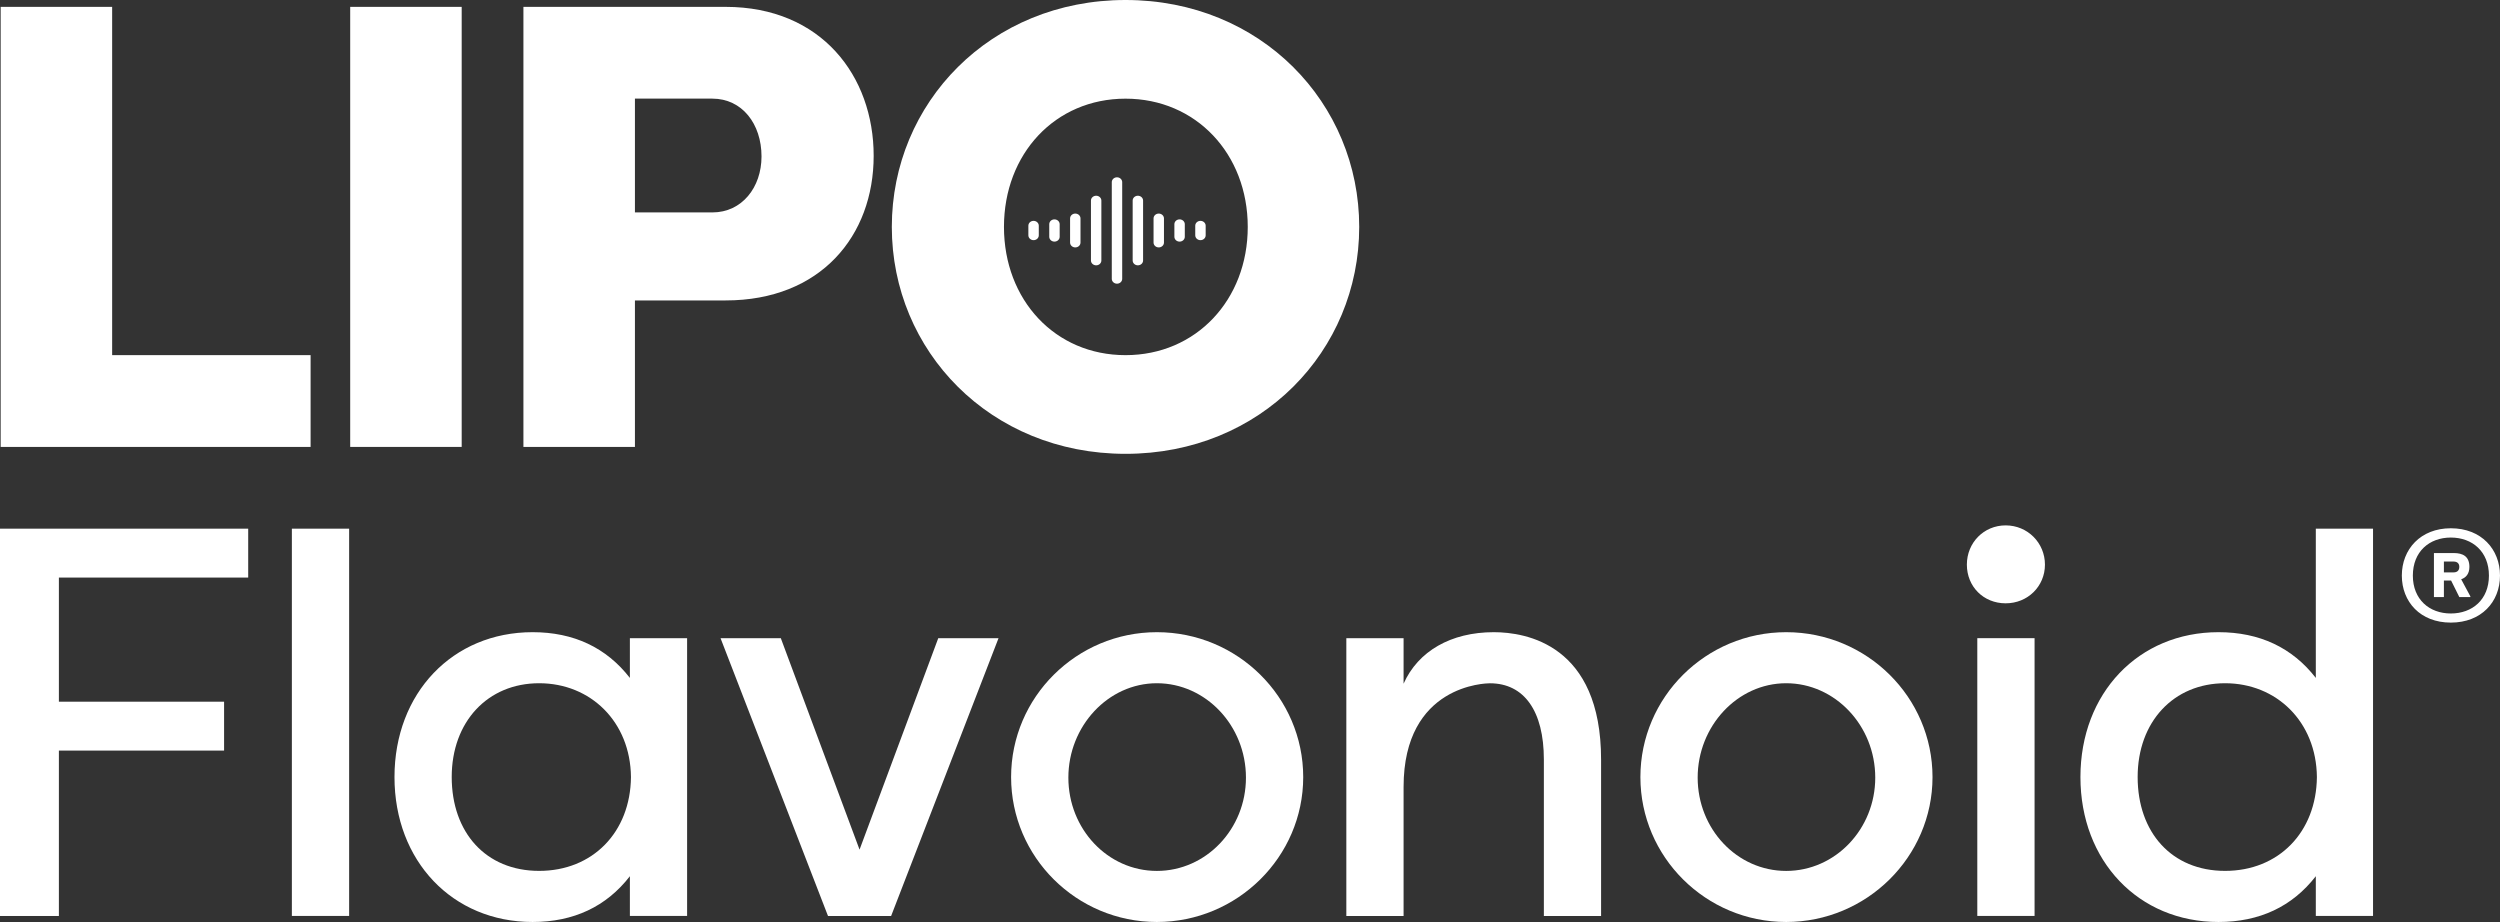
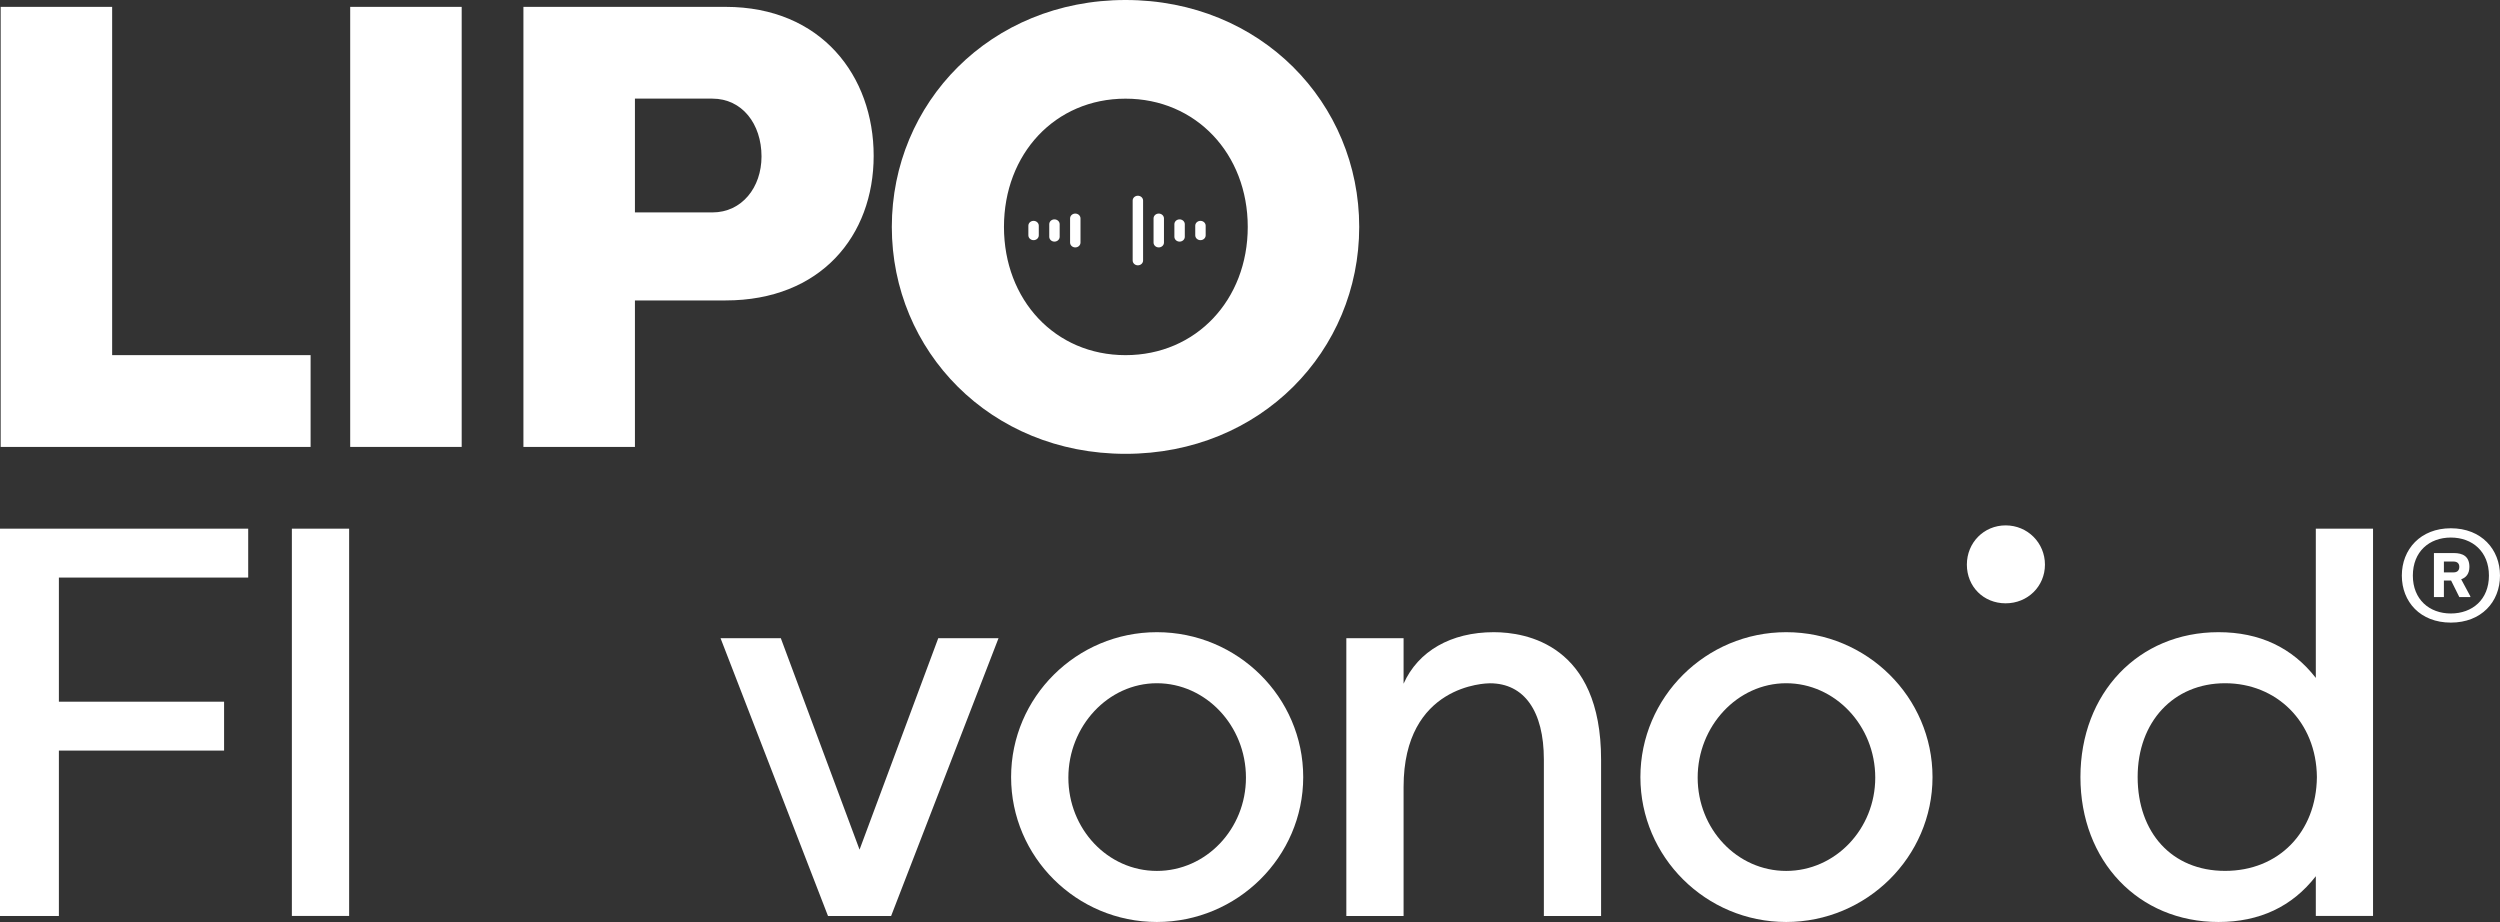
<svg xmlns="http://www.w3.org/2000/svg" width="150px" height="55.319px" viewBox="0 0 150 55.319" version="1.1">
  <rect x="0" y="0" width="150" height="55.319" fill="#333333" stroke="none" />
  <title>lipoflavonoid-logo copy 2</title>
  <g id="Page-1" stroke="none" stroke-width="1" fill="none" fill-rule="evenodd">
    <g id="lipoflavonoid-logo-copy-2" fill="#FFFFFF" fill-rule="nonzero">
      <g id="Group" transform="translate(61.702, 10.638)">
-         <path d="M5.318,6.383 C5.144,6.383 5.005,6.252 5.005,6.093 L5.005,0.29 C5.005,0.129 5.147,0 5.318,0 C5.489,0 5.63,0.131 5.63,0.29 L5.63,6.093 C5.63,6.254 5.489,6.383 5.318,6.383 Z" id="Path" />
        <path d="M6.57,5.282 C6.397,5.282 6.258,5.151 6.258,4.992 L6.258,1.395 C6.258,1.234 6.399,1.106 6.57,1.106 C6.742,1.106 6.883,1.236 6.883,1.395 L6.883,4.992 C6.883,5.154 6.742,5.282 6.57,5.282 Z" id="Path" />
        <path d="M7.823,4.207 C7.649,4.207 7.511,4.076 7.511,3.917 L7.511,2.466 C7.511,2.305 7.652,2.176 7.823,2.176 C7.994,2.176 8.136,2.307 8.136,2.466 L8.136,3.917 C8.136,4.078 7.994,4.207 7.823,4.207 Z" id="Path" />
        <path d="M9.073,3.859 C8.899,3.859 8.761,3.728 8.761,3.569 L8.761,2.814 C8.761,2.653 8.902,2.524 9.073,2.524 C9.245,2.524 9.386,2.655 9.386,2.814 L9.386,3.569 C9.386,3.73 9.245,3.859 9.073,3.859 Z" id="Path" />
-         <path d="M4.068,5.282 C3.894,5.282 3.755,5.151 3.755,4.992 L3.755,1.395 C3.755,1.234 3.896,1.106 4.068,1.106 C4.239,1.106 4.38,1.236 4.38,1.395 L4.38,4.992 C4.38,5.154 4.239,5.282 4.068,5.282 Z" id="Path" />
        <path d="M2.815,4.207 C2.641,4.207 2.503,4.076 2.503,3.917 L2.503,2.466 C2.503,2.305 2.644,2.176 2.815,2.176 C2.987,2.176 3.128,2.307 3.128,2.466 L3.128,3.917 C3.128,4.078 2.987,4.207 2.815,4.207 Z" id="Path" />
        <path d="M1.565,3.859 C1.391,3.859 1.253,3.728 1.253,3.569 L1.253,2.814 C1.253,2.653 1.394,2.524 1.565,2.524 C1.737,2.524 1.878,2.655 1.878,2.814 L1.878,3.569 C1.878,3.73 1.737,3.859 1.565,3.859 Z" id="Path" />
        <path d="M0.313,3.772 C0.139,3.772 0,3.641 0,3.482 L0,2.903 C0,2.742 0.141,2.613 0.313,2.613 C0.484,2.613 0.625,2.744 0.625,2.903 L0.625,3.482 C0.625,3.644 0.484,3.772 0.313,3.772 Z" id="Path" />
        <path d="M10.326,3.772 C10.152,3.772 10.013,3.641 10.013,3.482 L10.013,2.903 C10.013,2.742 10.154,2.613 10.326,2.613 C10.497,2.613 10.638,2.744 10.638,2.903 L10.638,3.482 C10.638,3.644 10.497,3.772 10.326,3.772 Z" id="Path" />
      </g>
      <g id="Group">
        <g transform="translate(0, 31.523)">
          <polygon id="Path" points="0 23.436 3.533 23.436 3.533 13.512 13.445 13.512 13.445 10.579 3.533 10.579 3.533 3.131 14.892 3.131 14.892 0.197 0 0.197" />
          <rect id="Rectangle" x="17.512" y="0.197" width="3.436" height="23.236" />
-           <path d="M37.793,9.152 C36.378,7.33 34.417,6.408 31.956,6.408 C27.155,6.408 23.669,10.064 23.669,15.102 C23.669,20.14 27.153,23.796 31.956,23.796 C34.417,23.796 36.381,22.874 37.793,21.05 L37.793,23.434 L41.226,23.434 L41.226,6.767 L37.793,6.767 L37.793,9.152 L37.793,9.152 Z M37.858,15.099 C37.826,18.413 35.559,20.73 32.349,20.73 C29.139,20.73 27.103,18.416 27.103,15.099 C27.103,11.783 29.259,9.471 32.349,9.471 C35.439,9.471 37.826,11.786 37.858,15.099 Z" id="Shape" />
          <polygon id="Path" points="51.573 19.455 46.878 6.847 46.851 6.767 43.232 6.767 49.65 23.359 49.68 23.436 53.467 23.436 59.912 6.767 56.296 6.767" />
          <path d="M69.413,6.408 C64.59,6.408 60.666,10.309 60.666,15.102 C60.666,19.895 64.59,23.796 69.413,23.796 C74.236,23.796 78.193,19.895 78.193,15.102 C78.193,10.309 74.254,6.408 69.413,6.408 L69.413,6.408 Z M74.757,15.134 C74.757,18.221 72.361,20.732 69.413,20.732 C66.466,20.732 64.102,18.221 64.102,15.134 C64.102,12.048 66.486,9.471 69.413,9.471 C72.341,9.471 74.757,12.01 74.757,15.134 Z" id="Shape" />
          <path d="M89.627,6.408 C87.055,6.408 85.082,7.55 84.215,9.499 L84.215,6.77 L80.78,6.77 L80.78,23.436 L84.215,23.436 L84.215,15.694 C84.215,9.544 89.184,9.474 89.394,9.474 C91.452,9.474 92.632,11.143 92.632,14.052 L92.632,23.436 L96.065,23.436 L96.065,14.052 C96.065,7.152 91.56,6.408 89.624,6.408 L89.627,6.408 Z" id="Path" />
          <path d="M107.171,6.408 C102.348,6.408 98.424,10.309 98.424,15.102 C98.424,19.895 102.348,23.796 107.171,23.796 C111.994,23.796 115.951,19.895 115.951,15.102 C115.951,10.309 112.012,6.408 107.171,6.408 L107.171,6.408 Z M112.515,15.134 C112.515,18.221 110.119,20.732 107.171,20.732 C104.224,20.732 101.86,18.221 101.86,15.134 C101.86,12.048 104.244,9.471 107.171,9.471 C110.098,9.471 112.515,12.01 112.515,15.134 Z" id="Shape" />
          <path d="M120.338,0 C119.033,0 118.012,1.035 118.012,2.354 C118.012,3.674 119.011,4.676 120.338,4.676 C121.665,4.676 122.697,3.656 122.697,2.354 C122.697,1.052 121.66,0 120.338,0 Z" id="Path" />
-           <rect id="Rectangle" x="118.638" y="6.767" width="3.436" height="16.666" />
          <path d="M138.949,0.197 L138.949,9.152 C137.534,7.33 135.573,6.408 133.109,6.408 C128.309,6.408 124.826,10.064 124.826,15.102 C124.826,20.14 128.309,23.796 133.109,23.796 C135.571,23.796 137.534,22.874 138.949,21.05 L138.949,23.434 L142.382,23.434 L142.382,0.197 L138.949,0.197 L138.949,0.197 Z M139.014,15.099 C138.982,18.413 136.715,20.73 133.505,20.73 C130.295,20.73 128.259,18.416 128.259,15.099 C128.259,11.783 130.415,9.471 133.505,9.471 C136.595,9.471 138.982,11.786 139.014,15.099 L139.014,15.099 Z" id="Shape" />
        </g>
        <g transform="translate(0.04, 0)">
          <polygon id="Path" points="18.596 21.309 18.596 26.817 0 26.817 0 0.412 6.689 0.412 6.689 21.307 18.593 21.307" />
          <polygon id="Path" points="27.661 26.815 20.972 26.815 20.972 0.412 27.661 0.412" />
          <path d="M31.365,26.815 L31.365,0.412 L43.497,0.412 C49.242,0.412 52.38,4.561 52.38,9.351 C52.38,14.142 49.205,18.026 43.497,18.026 L38.056,18.026 L38.056,26.815 L31.367,26.815 L31.365,26.815 Z M42.704,12.745 C44.479,12.745 45.651,11.238 45.651,9.389 C45.651,7.427 44.479,5.918 42.704,5.918 L38.056,5.918 L38.056,12.745 L42.704,12.745 L42.704,12.745 Z" id="Shape" />
          <path d="M53.469,13.615 C53.469,6.185 59.366,0 67.492,0 C75.619,0 81.513,6.185 81.513,13.615 C81.513,21.045 75.619,27.23 67.492,27.23 C59.366,27.23 53.469,21.045 53.469,13.615 Z M74.825,13.615 C74.825,9.239 71.725,5.92 67.492,5.92 C63.26,5.92 60.198,9.239 60.198,13.615 C60.198,17.991 63.26,21.309 67.492,21.309 C71.725,21.309 74.825,17.991 74.825,13.615 Z" id="Shape" />
        </g>
        <g transform="translate(144.11, 31.696)" id="Shape">
          <path d="M2.94,0 C4.773,0 5.89,1.262 5.89,2.839 C5.89,4.416 4.773,5.66 2.94,5.66 C1.107,5.66 0,4.413 0,2.839 C0,1.265 1.117,0 2.94,0 L2.94,0 Z M2.94,5.113 C4.232,5.113 5.226,4.278 5.226,2.839 C5.226,1.399 4.232,0.557 2.94,0.557 C1.648,0.557 0.661,1.402 0.661,2.839 C0.661,4.276 1.655,5.113 2.94,5.113 Z M3.561,3.061 L4.112,4.086 L4.112,4.126 L3.448,4.126 L2.955,3.134 L2.524,3.134 L2.524,4.126 L1.926,4.126 L1.926,1.487 L3.113,1.487 C3.671,1.487 4.054,1.694 4.054,2.314 C4.054,2.726 3.856,2.959 3.561,3.061 Z M2.524,2.647 L3.105,2.647 C3.328,2.647 3.448,2.527 3.448,2.314 C3.448,2.117 3.328,1.997 3.105,1.997 L2.524,1.997 L2.524,2.649 L2.524,2.647 Z" />
        </g>
      </g>
    </g>
  </g>
</svg>